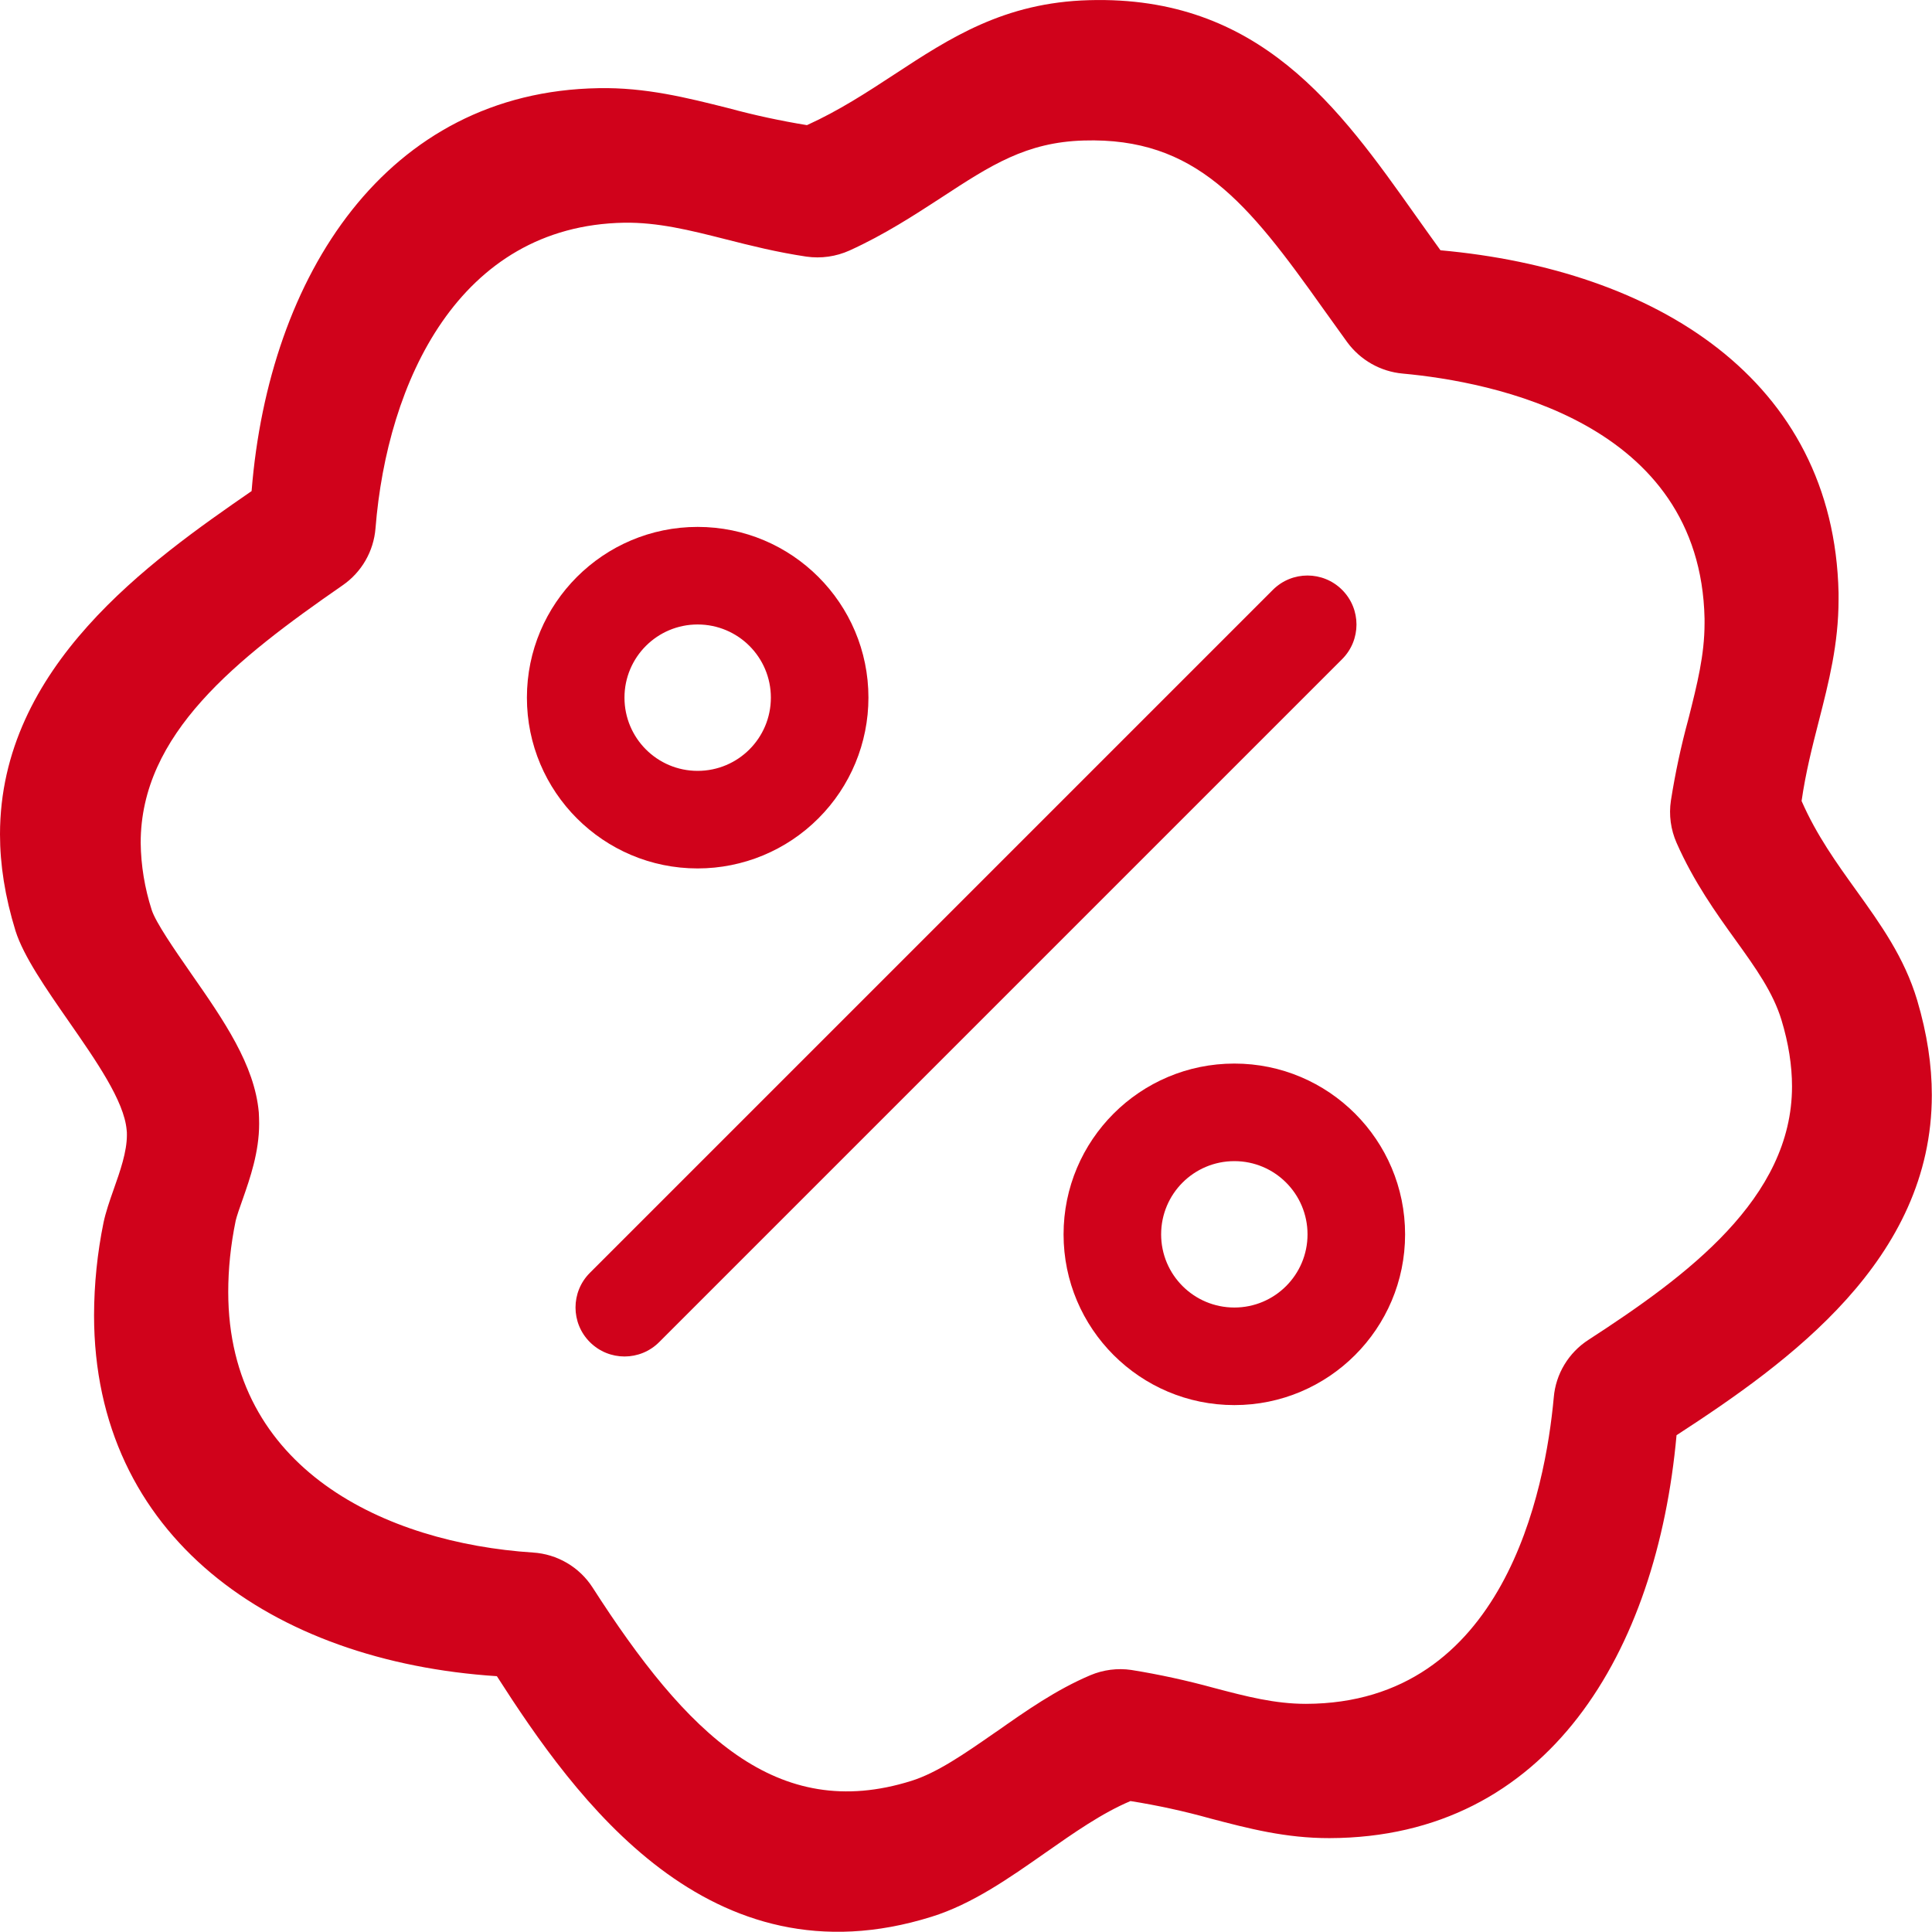
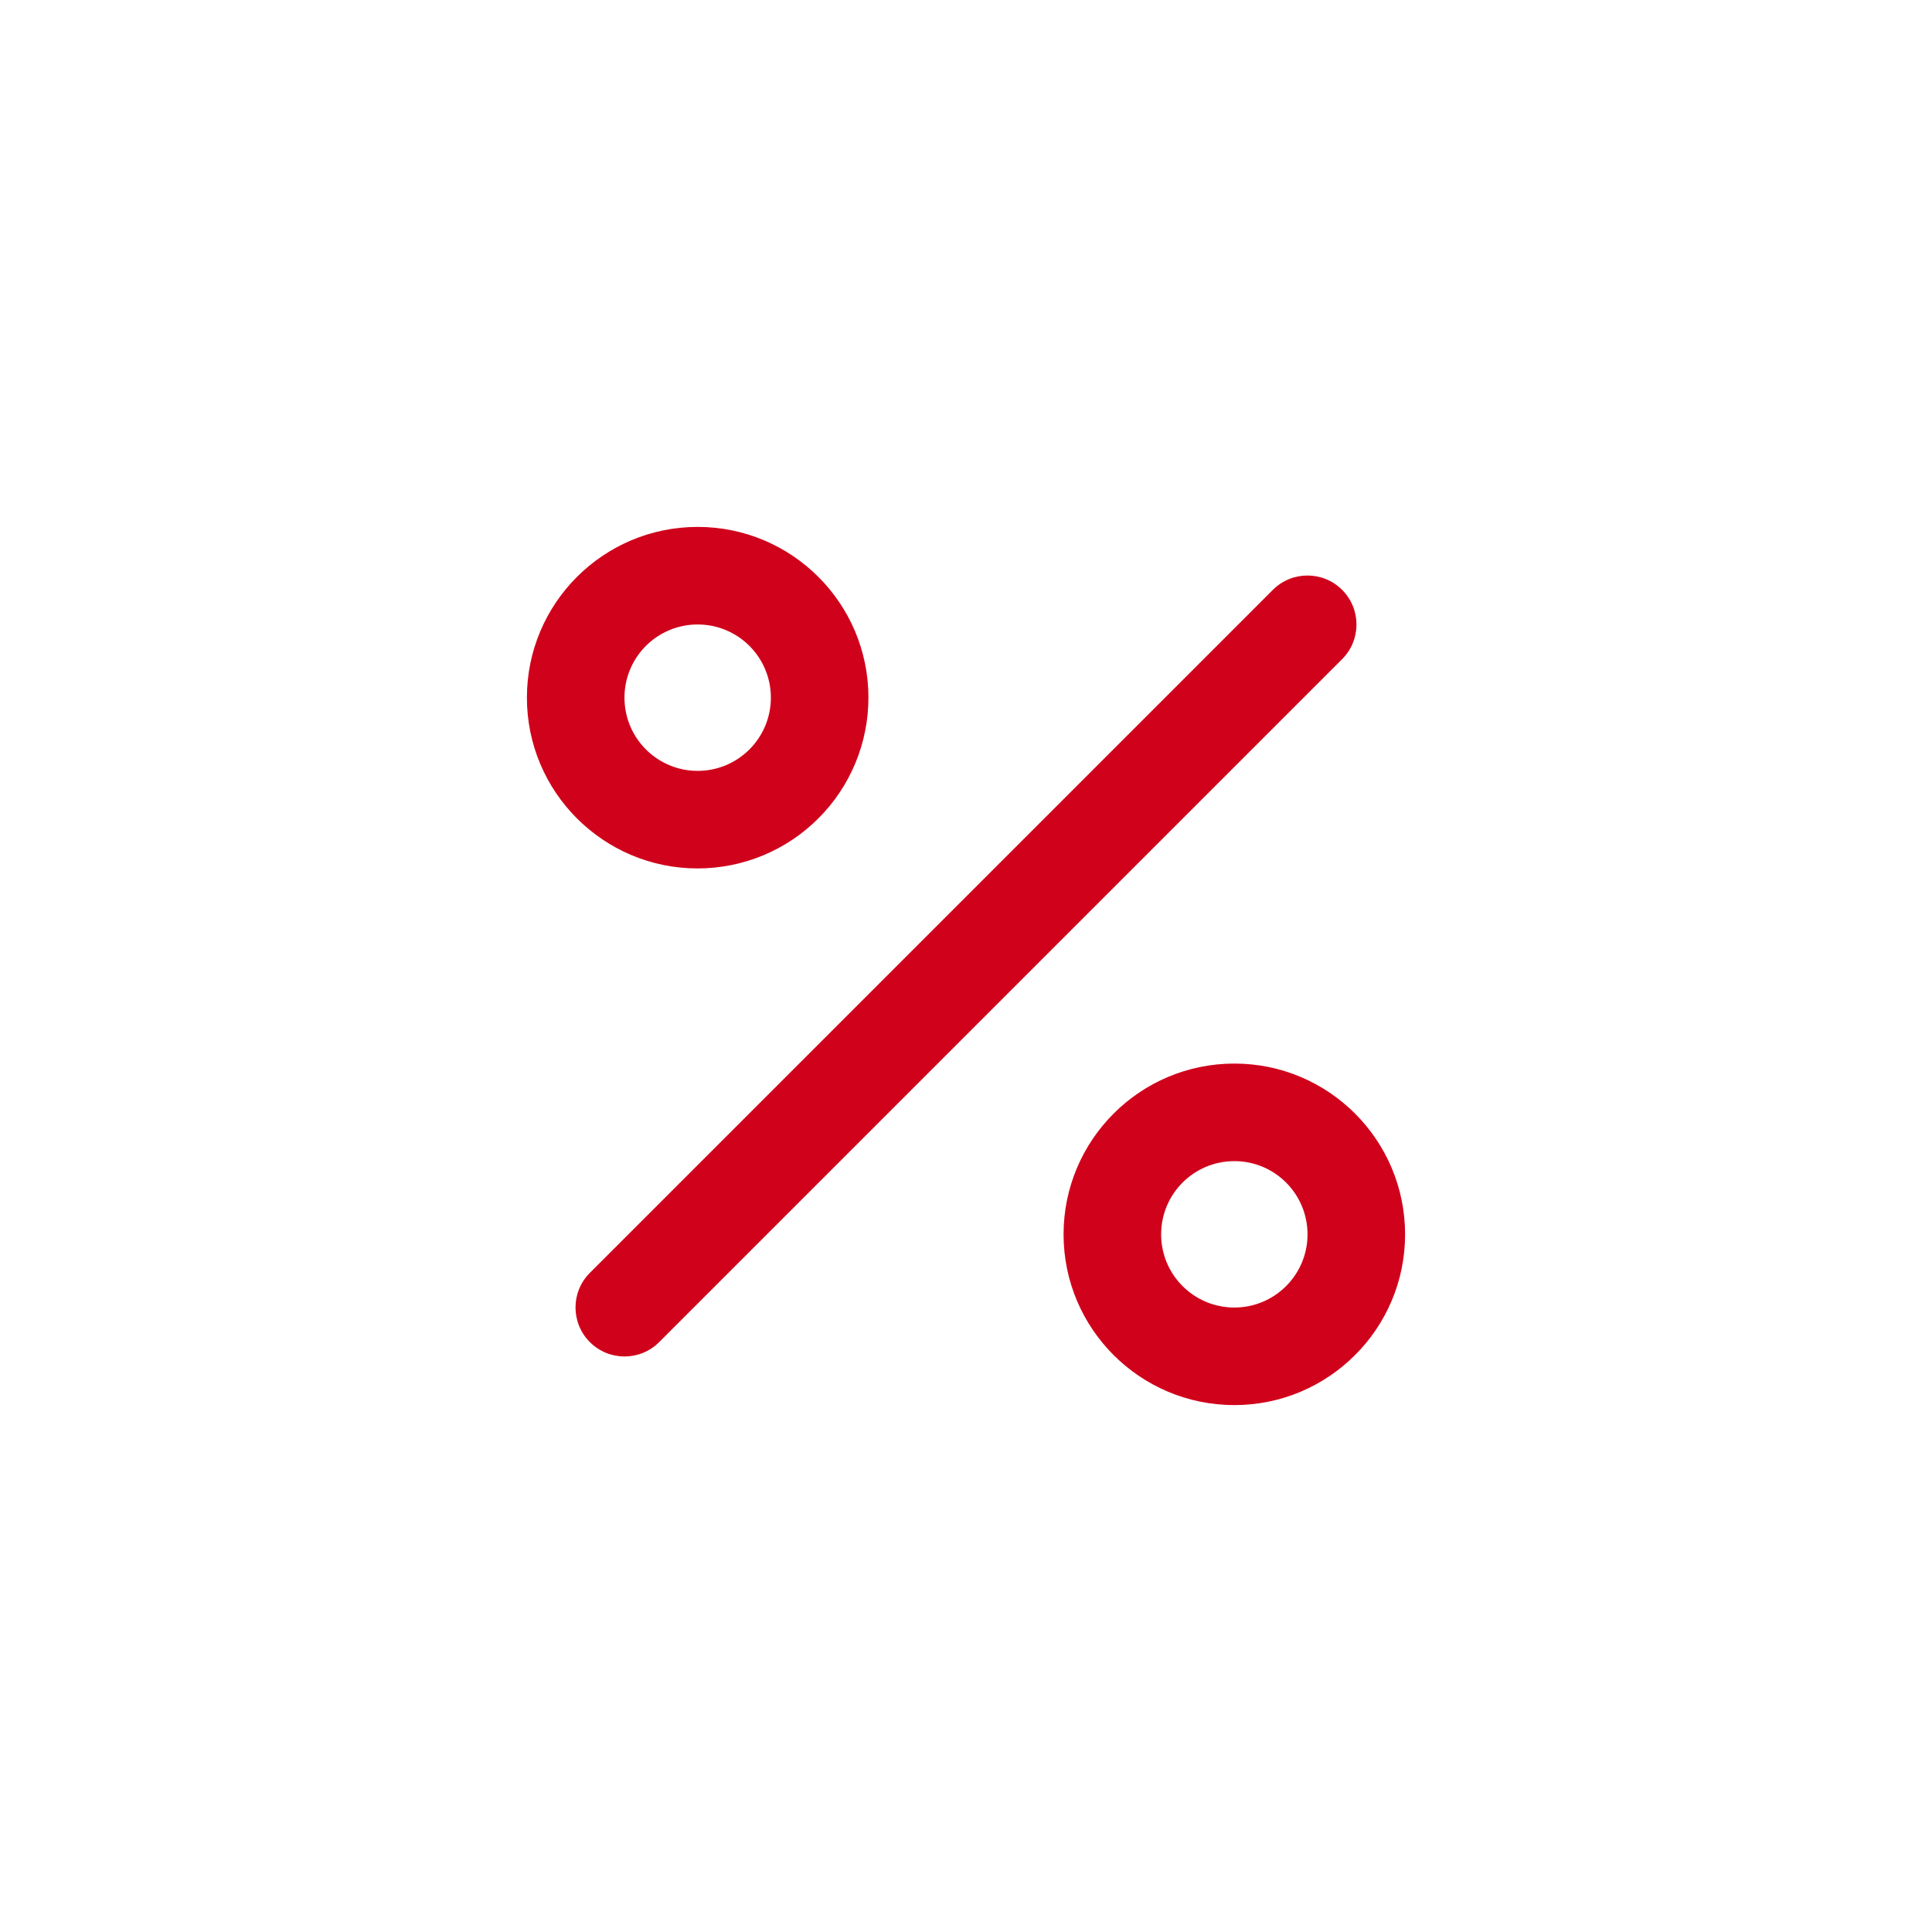
<svg xmlns="http://www.w3.org/2000/svg" width="22px" height="22px" viewBox="0 0 22 22" version="1.1">
  <title>折扣</title>
  <desc>Created with Sketch.</desc>
  <g id="满赠活动" stroke="none" stroke-width="1" fill="none" fill-rule="evenodd">
    <g id="1-1-pc端-列表页" transform="translate(-1016, -808)" fill="#D0021B" fill-rule="nonzero">
      <g id="分组-8" transform="translate(46, 365)">
        <g id="分组-5-copy-2" transform="translate(780, 65)">
          <g id="折扣" transform="translate(190, 378)">
-             <path d="M12.401,0.002 C11.434,0.028 10.816,0.433 10.183,0.848 C9.87,1.053 9.553,1.26 9.189,1.425 C8.889,1.376 8.591,1.312 8.296,1.232 C7.819,1.112 7.35,0.994 6.817,1.004 C4.4,1.044 3.061,3.136 2.865,5.592 C1.71,6.39 0,7.589 0,9.501 C0,9.843 0.056,10.209 0.177,10.601 C0.269,10.891 0.524,11.258 0.781,11.628 C1.095,12.08 1.413,12.536 1.442,12.866 C1.445,12.884 1.445,12.903 1.445,12.924 C1.445,13.117 1.368,13.336 1.294,13.545 C1.247,13.678 1.203,13.807 1.179,13.921 C1.108,14.269 1.072,14.622 1.071,14.977 C1.071,17.493 3.093,18.92 5.658,19.087 C6.552,20.482 8.073,22.62 10.609,21.826 C11.071,21.682 11.492,21.386 11.902,21.099 C12.228,20.871 12.546,20.647 12.873,20.509 C13.181,20.558 13.485,20.624 13.785,20.708 C14.219,20.822 14.641,20.932 15.139,20.931 C17.633,20.925 18.868,18.806 19.091,16.343 C20.377,15.507 21.998,14.343 21.998,12.469 C21.998,12.131 21.945,11.773 21.831,11.389 C21.685,10.902 21.415,10.526 21.138,10.14 C20.914,9.828 20.685,9.51 20.515,9.121 C20.561,8.799 20.636,8.505 20.71,8.216 C20.824,7.77 20.936,7.335 20.936,6.825 L20.936,6.751 C20.882,4.316 18.847,3.07 16.403,2.85 C16.308,2.719 16.214,2.586 16.119,2.453 C15.25,1.226 14.344,-0.053 12.401,0.002 Z M15.283,3.816 L15.342,3.898 C15.492,4.101 15.72,4.231 15.973,4.254 C16.989,4.347 19.362,4.803 19.41,7.044 L19.41,7.097 C19.41,7.459 19.326,7.79 19.23,8.172 L19.227,8.181 L19.225,8.191 C19.142,8.496 19.076,8.804 19.027,9.116 C19.002,9.28 19.025,9.447 19.092,9.599 C19.288,10.042 19.54,10.395 19.762,10.703 C19.993,11.024 20.19,11.3 20.286,11.615 C20.366,11.878 20.406,12.134 20.406,12.371 C20.406,13.646 19.209,14.53 18.088,15.257 C17.863,15.402 17.715,15.645 17.693,15.913 C17.597,16.96 17.132,19.397 14.871,19.402 C14.518,19.402 14.196,19.319 13.825,19.221 C13.515,19.136 13.2,19.067 12.882,19.016 C12.724,18.993 12.563,19.014 12.416,19.076 C12.027,19.241 11.683,19.482 11.349,19.717 L11.344,19.72 L11.312,19.742 C10.981,19.972 10.669,20.188 10.378,20.279 C8.846,20.76 7.82,19.747 6.749,18.079 C6.599,17.845 6.346,17.696 6.068,17.679 C4.391,17.569 2.599,16.732 2.599,14.711 C2.599,14.453 2.626,14.18 2.684,13.899 C2.694,13.855 2.729,13.752 2.759,13.669 L2.764,13.655 C2.848,13.415 2.951,13.119 2.951,12.795 C2.951,12.75 2.949,12.707 2.947,12.667 C2.899,12.126 2.549,11.62 2.175,11.084 L2.16,11.062 C1.991,10.819 1.771,10.501 1.727,10.36 C1.648,10.114 1.605,9.856 1.602,9.597 C1.602,8.359 2.689,7.505 3.9,6.666 C4.118,6.516 4.255,6.278 4.276,6.015 C4.408,4.354 5.222,2.569 7.109,2.536 C7.49,2.531 7.848,2.619 8.261,2.724 C8.548,2.797 8.846,2.872 9.182,2.922 C9.349,2.946 9.52,2.922 9.675,2.852 C10.075,2.67 10.414,2.448 10.716,2.252 L10.722,2.248 C11.282,1.882 11.685,1.619 12.341,1.6 C13.615,1.562 14.208,2.305 15.069,3.518 L15.283,3.816 Z" id="形状" />
            <g id="百分号" transform="translate(6, 6)">
              <path d="M8.056,8.889 C8.516,8.889 8.889,8.516 8.889,8.056 C8.889,7.595 8.516,7.222 8.056,7.222 C7.595,7.222 7.222,7.595 7.222,8.056 C7.222,8.516 7.595,8.889 8.056,8.889 Z M8.056,10 C6.982,10 6.111,9.129 6.111,8.056 C6.111,6.982 6.982,6.111 8.056,6.111 C9.129,6.111 10,6.982 10,8.056 C10,9.129 9.129,10 8.056,10 Z M1.944,2.778 C2.405,2.778 2.778,2.405 2.778,1.944 C2.778,1.484 2.405,1.111 1.944,1.111 C1.484,1.111 1.111,1.484 1.111,1.944 C1.111,2.405 1.484,2.778 1.944,2.778 Z M1.944,3.889 C0.871,3.889 1.31513229e-16,3.018 0,1.944 C-1.31513229e-16,0.871 0.871,1.97269844e-16 1.944,0 C3.018,-1.97269844e-16 3.889,0.871 3.889,1.944 C3.889,2.46 3.684,2.955 3.319,3.319 C2.955,3.684 2.46,3.889 1.944,3.889 Z M8.494,0.717 C8.712,0.499 9.065,0.499 9.283,0.717 C9.501,0.935 9.501,1.288 9.283,1.506 L1.506,9.283 C1.288,9.501 0.935,9.501 0.717,9.283 C0.499,9.065 0.499,8.712 0.717,8.494 L8.494,0.717 Z" id="形状" />
            </g>
          </g>
        </g>
      </g>
    </g>
  </g>
</svg>